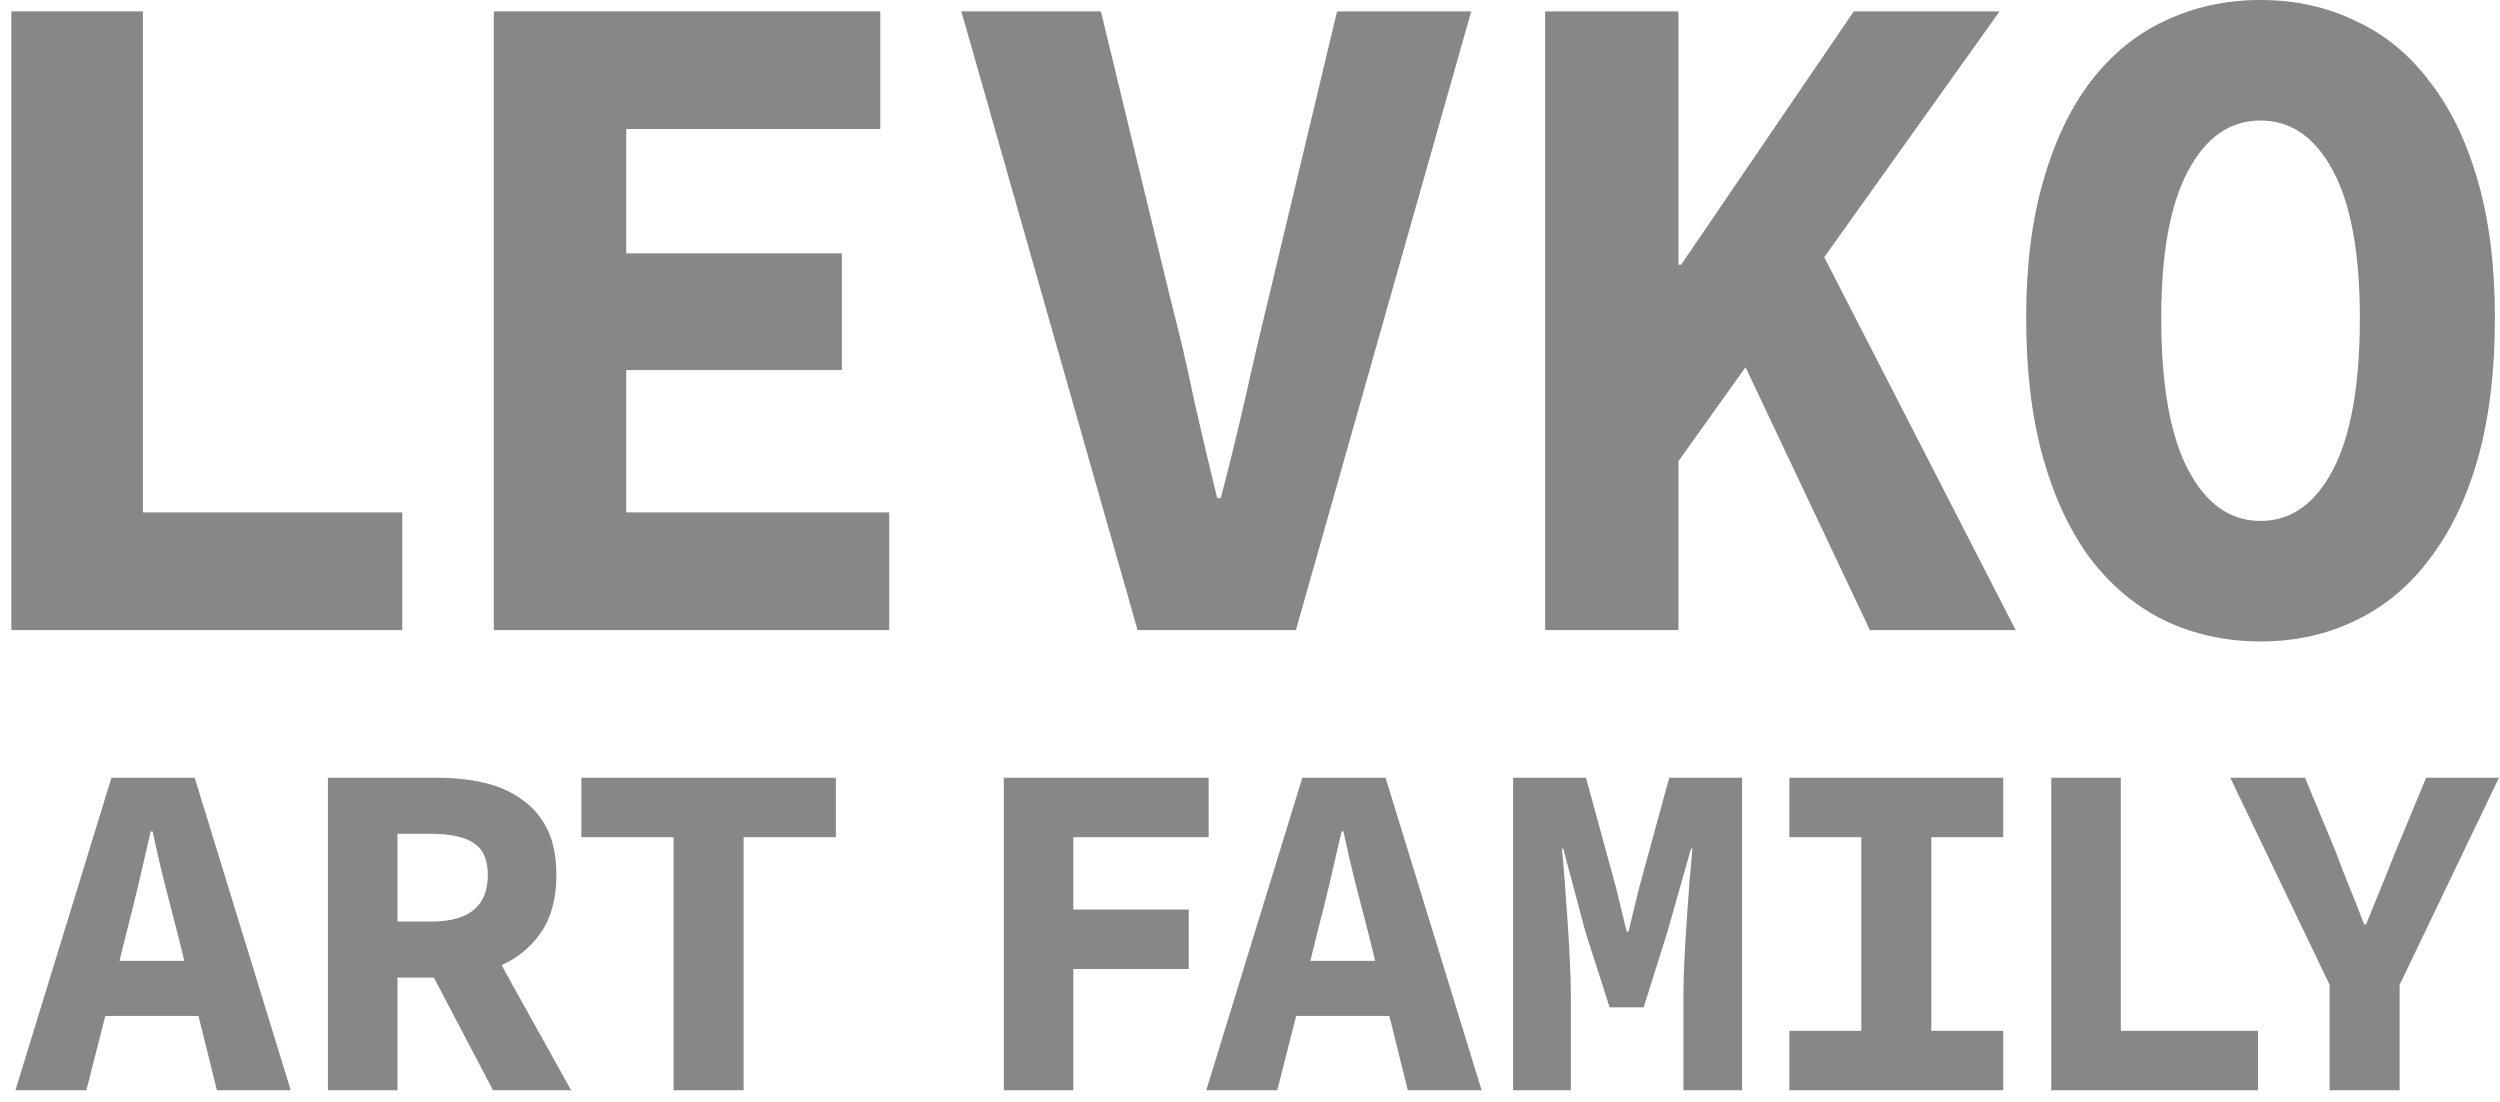
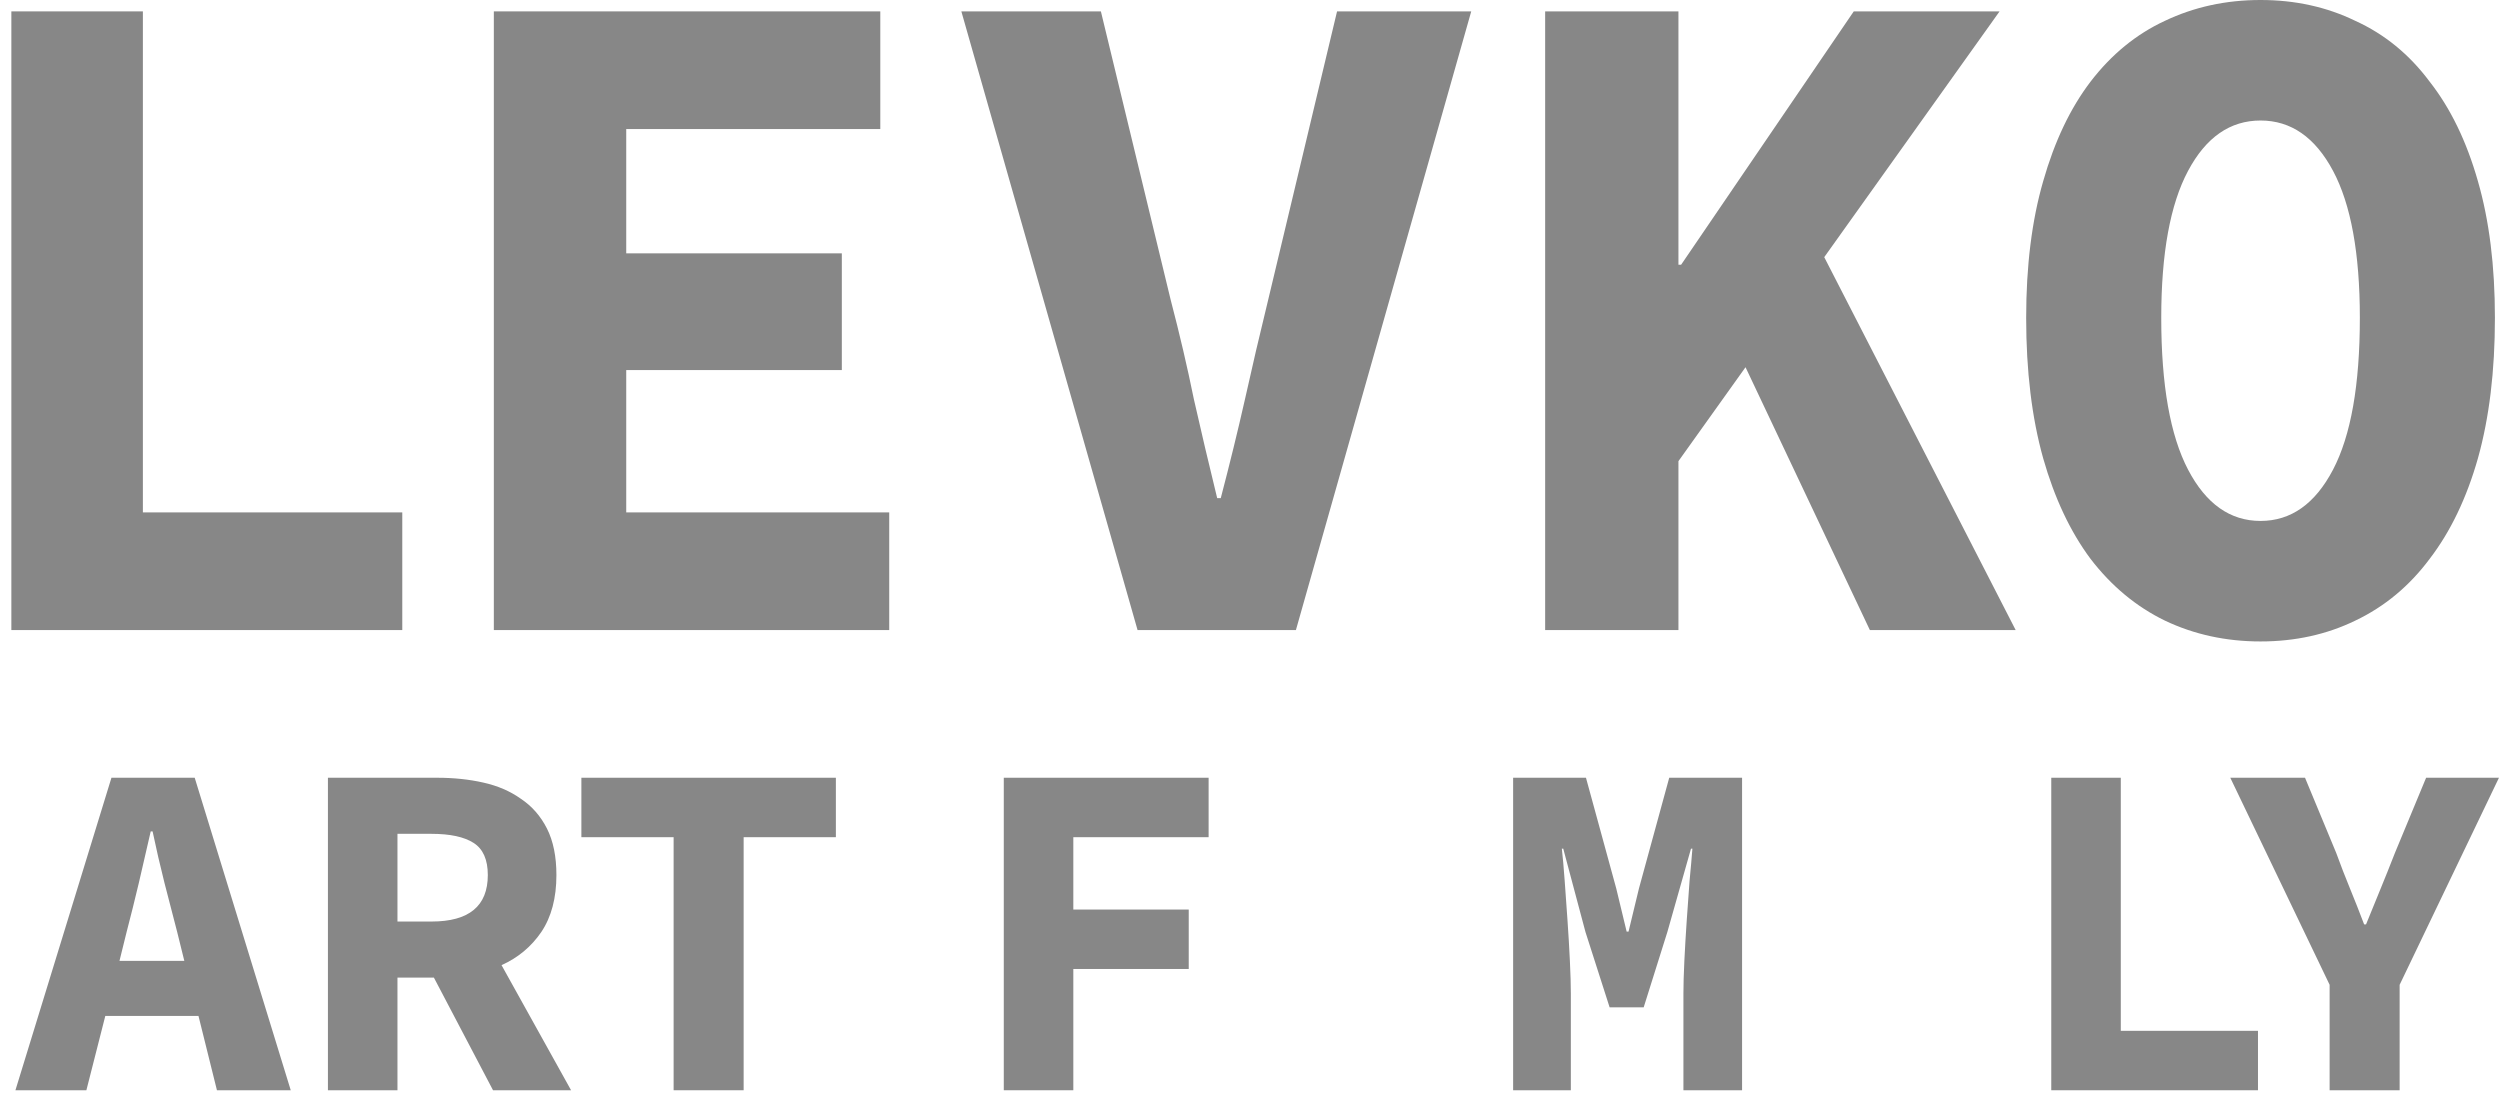
<svg xmlns="http://www.w3.org/2000/svg" width="152" height="67" viewBox="0 0 152 67" fill="none">
  <path d="M7.697 56.67L7.265 58.419H11.206L10.774 56.67C10.525 55.719 10.266 54.718 9.997 53.669C9.729 52.6 9.489 51.561 9.278 50.551H9.163C8.933 51.561 8.694 52.6 8.444 53.669C8.195 54.718 7.946 55.719 7.697 56.67ZM0.938 66.287L6.776 47.287H11.838L17.677 66.287H13.19L12.068 61.77H6.402L5.252 66.287H0.938Z" fill="#878787" />
  <path d="M19.938 66.287V47.287H26.582C27.579 47.287 28.509 47.384 29.372 47.578C30.254 47.773 31.021 48.103 31.673 48.569C32.344 49.016 32.871 49.618 33.255 50.376C33.638 51.134 33.83 52.076 33.83 53.203C33.83 54.602 33.523 55.758 32.909 56.67C32.296 57.564 31.491 58.234 30.493 58.681L34.721 66.287H29.976L26.381 59.439H24.166V66.287H19.938ZM24.166 56.029H26.237C28.518 56.029 29.659 55.087 29.659 53.203C29.659 52.27 29.372 51.619 28.797 51.25C28.221 50.881 27.368 50.697 26.237 50.697H24.166V56.029Z" fill="#878787" />
  <path d="M40.956 66.287V50.901H35.348V47.287H50.821V50.901H45.213V66.287H40.956Z" fill="#878787" />
  <path d="M61.03 66.287V47.287H73.484V50.901H65.258V55.301H72.275V58.914H65.258V66.287H61.03Z" fill="#878787" />
-   <path d="M80.101 56.67L79.67 58.419H83.61L83.179 56.67C82.93 55.719 82.671 54.718 82.402 53.669C82.134 52.6 81.894 51.561 81.683 50.551H81.568C81.338 51.561 81.099 52.6 80.849 53.669C80.6 54.718 80.351 55.719 80.101 56.67ZM73.342 66.287L79.181 47.287H84.243L90.082 66.287H85.595L84.473 61.77H78.807L77.657 66.287H73.342Z" fill="#878787" />
  <path d="M91.998 66.287V47.287H96.427L98.268 54.019L98.9 56.641H99.015L99.648 54.019L101.489 47.287H105.918V66.287H102.352V60.401C102.352 59.876 102.371 59.215 102.409 58.419C102.448 57.623 102.496 56.806 102.553 55.971C102.611 55.136 102.668 54.33 102.726 53.552C102.802 52.756 102.86 52.105 102.898 51.6H102.812L101.374 56.67L99.936 61.246H97.865L96.398 56.67L95.046 51.6H94.96C95.017 52.105 95.075 52.756 95.133 53.552C95.19 54.33 95.248 55.136 95.305 55.971C95.363 56.806 95.411 57.623 95.449 58.419C95.487 59.215 95.507 59.876 95.507 60.401V66.287H91.998Z" fill="#878787" />
-   <path d="M108.795 66.287V62.674H113.167V50.901H108.795V47.287H121.795V50.901H117.423V62.674H121.795V66.287H108.795Z" fill="#878787" />
  <path d="M124.717 66.287V47.287H128.944V62.674H137.285V66.287H124.717Z" fill="#878787" />
  <path d="M141.641 66.287V59.876L135.601 47.287H140.145L142.043 51.862C142.312 52.6 142.59 53.319 142.878 54.019C143.165 54.718 143.453 55.447 143.74 56.204H143.855C144.162 55.447 144.459 54.718 144.747 54.019C145.035 53.319 145.322 52.6 145.61 51.862L147.508 47.287H151.937L145.898 59.876V66.287H141.641Z" fill="#878787" />
  <path d="M0.691 38.308V0.692H8.687V31.154H24.459V38.308H0.691Z" fill="#878787" />
  <path d="M30.025 38.308V0.692H53.522V7.846H38.075V15.404H51.183V22.5H38.075V31.154H54.065V38.308H30.025Z" fill="#878787" />
  <path d="M69.164 38.308L58.45 0.692H66.934L71.177 18.231C71.721 20.308 72.192 22.327 72.591 24.288C73.026 26.212 73.497 28.212 74.005 30.288H74.222C74.766 28.212 75.256 26.212 75.691 24.288C76.126 22.327 76.597 20.308 77.105 18.231L81.293 0.692H89.451L78.791 38.308H69.164Z" fill="#878787" />
  <path d="M93.945 38.308V0.692H102.049V16.096H102.212L112.709 0.692H121.574L110.914 15.635L122.553 38.308H113.688L106.128 22.327L102.049 28.038V38.308H93.945Z" fill="#878787" />
  <path d="M137.441 39C135.338 39 133.399 38.577 131.622 37.731C129.881 36.885 128.377 35.635 127.107 33.981C125.875 32.327 124.914 30.288 124.225 27.865C123.536 25.404 123.191 22.558 123.191 19.327C123.191 16.173 123.536 13.404 124.225 11.019C124.914 8.596 125.875 6.577 127.107 4.962C128.377 3.308 129.881 2.077 131.622 1.269C133.399 0.423 135.338 0 137.441 0C139.544 0 141.466 0.423 143.207 1.269C144.983 2.077 146.488 3.308 147.721 4.962C148.99 6.577 149.969 8.596 150.658 11.019C151.347 13.404 151.691 16.173 151.691 19.327C151.691 22.558 151.347 25.404 150.658 27.865C149.969 30.288 148.99 32.327 147.721 33.981C146.488 35.635 144.983 36.885 143.207 37.731C141.466 38.577 139.544 39 137.441 39ZM137.441 31.673C139.291 31.673 140.759 30.635 141.847 28.558C142.935 26.481 143.479 23.404 143.479 19.327C143.479 15.404 142.935 12.423 141.847 10.385C140.759 8.346 139.291 7.327 137.441 7.327C135.592 7.327 134.124 8.346 133.036 10.385C131.948 12.423 131.404 15.404 131.404 19.327C131.404 23.404 131.948 26.481 133.036 28.558C134.124 30.635 135.592 31.673 137.441 31.673Z" fill="#878787" />
</svg>